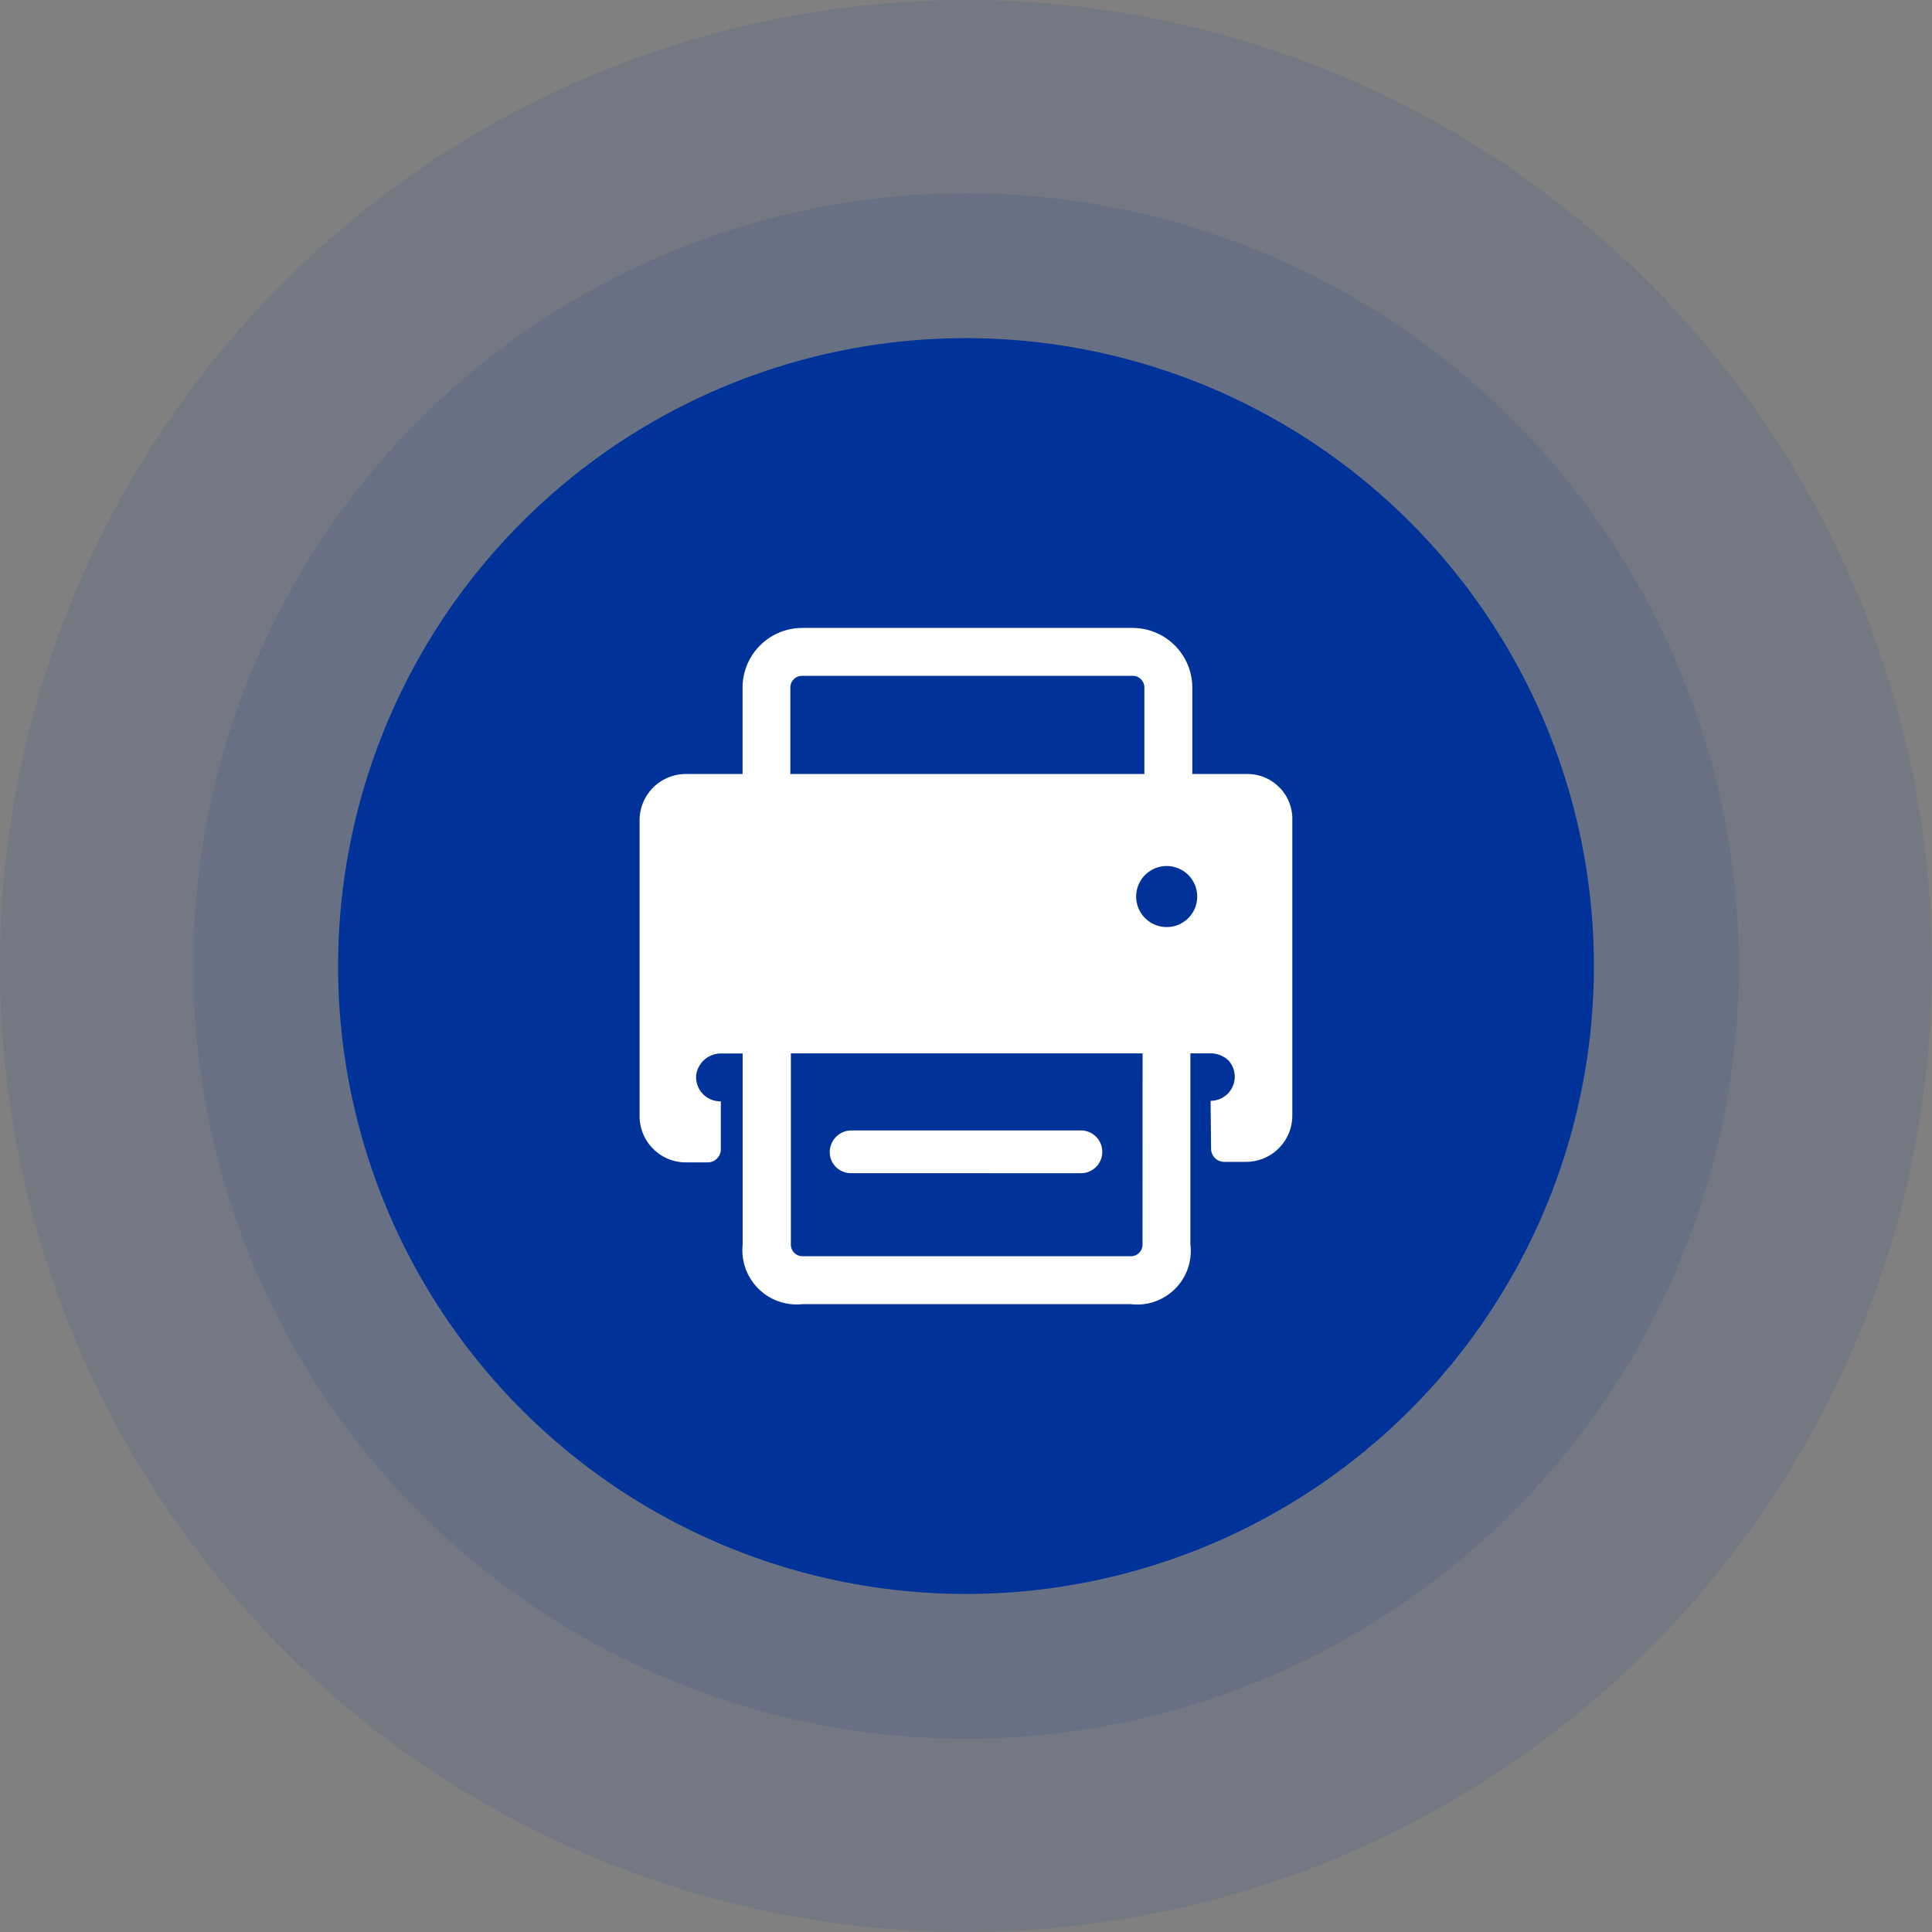
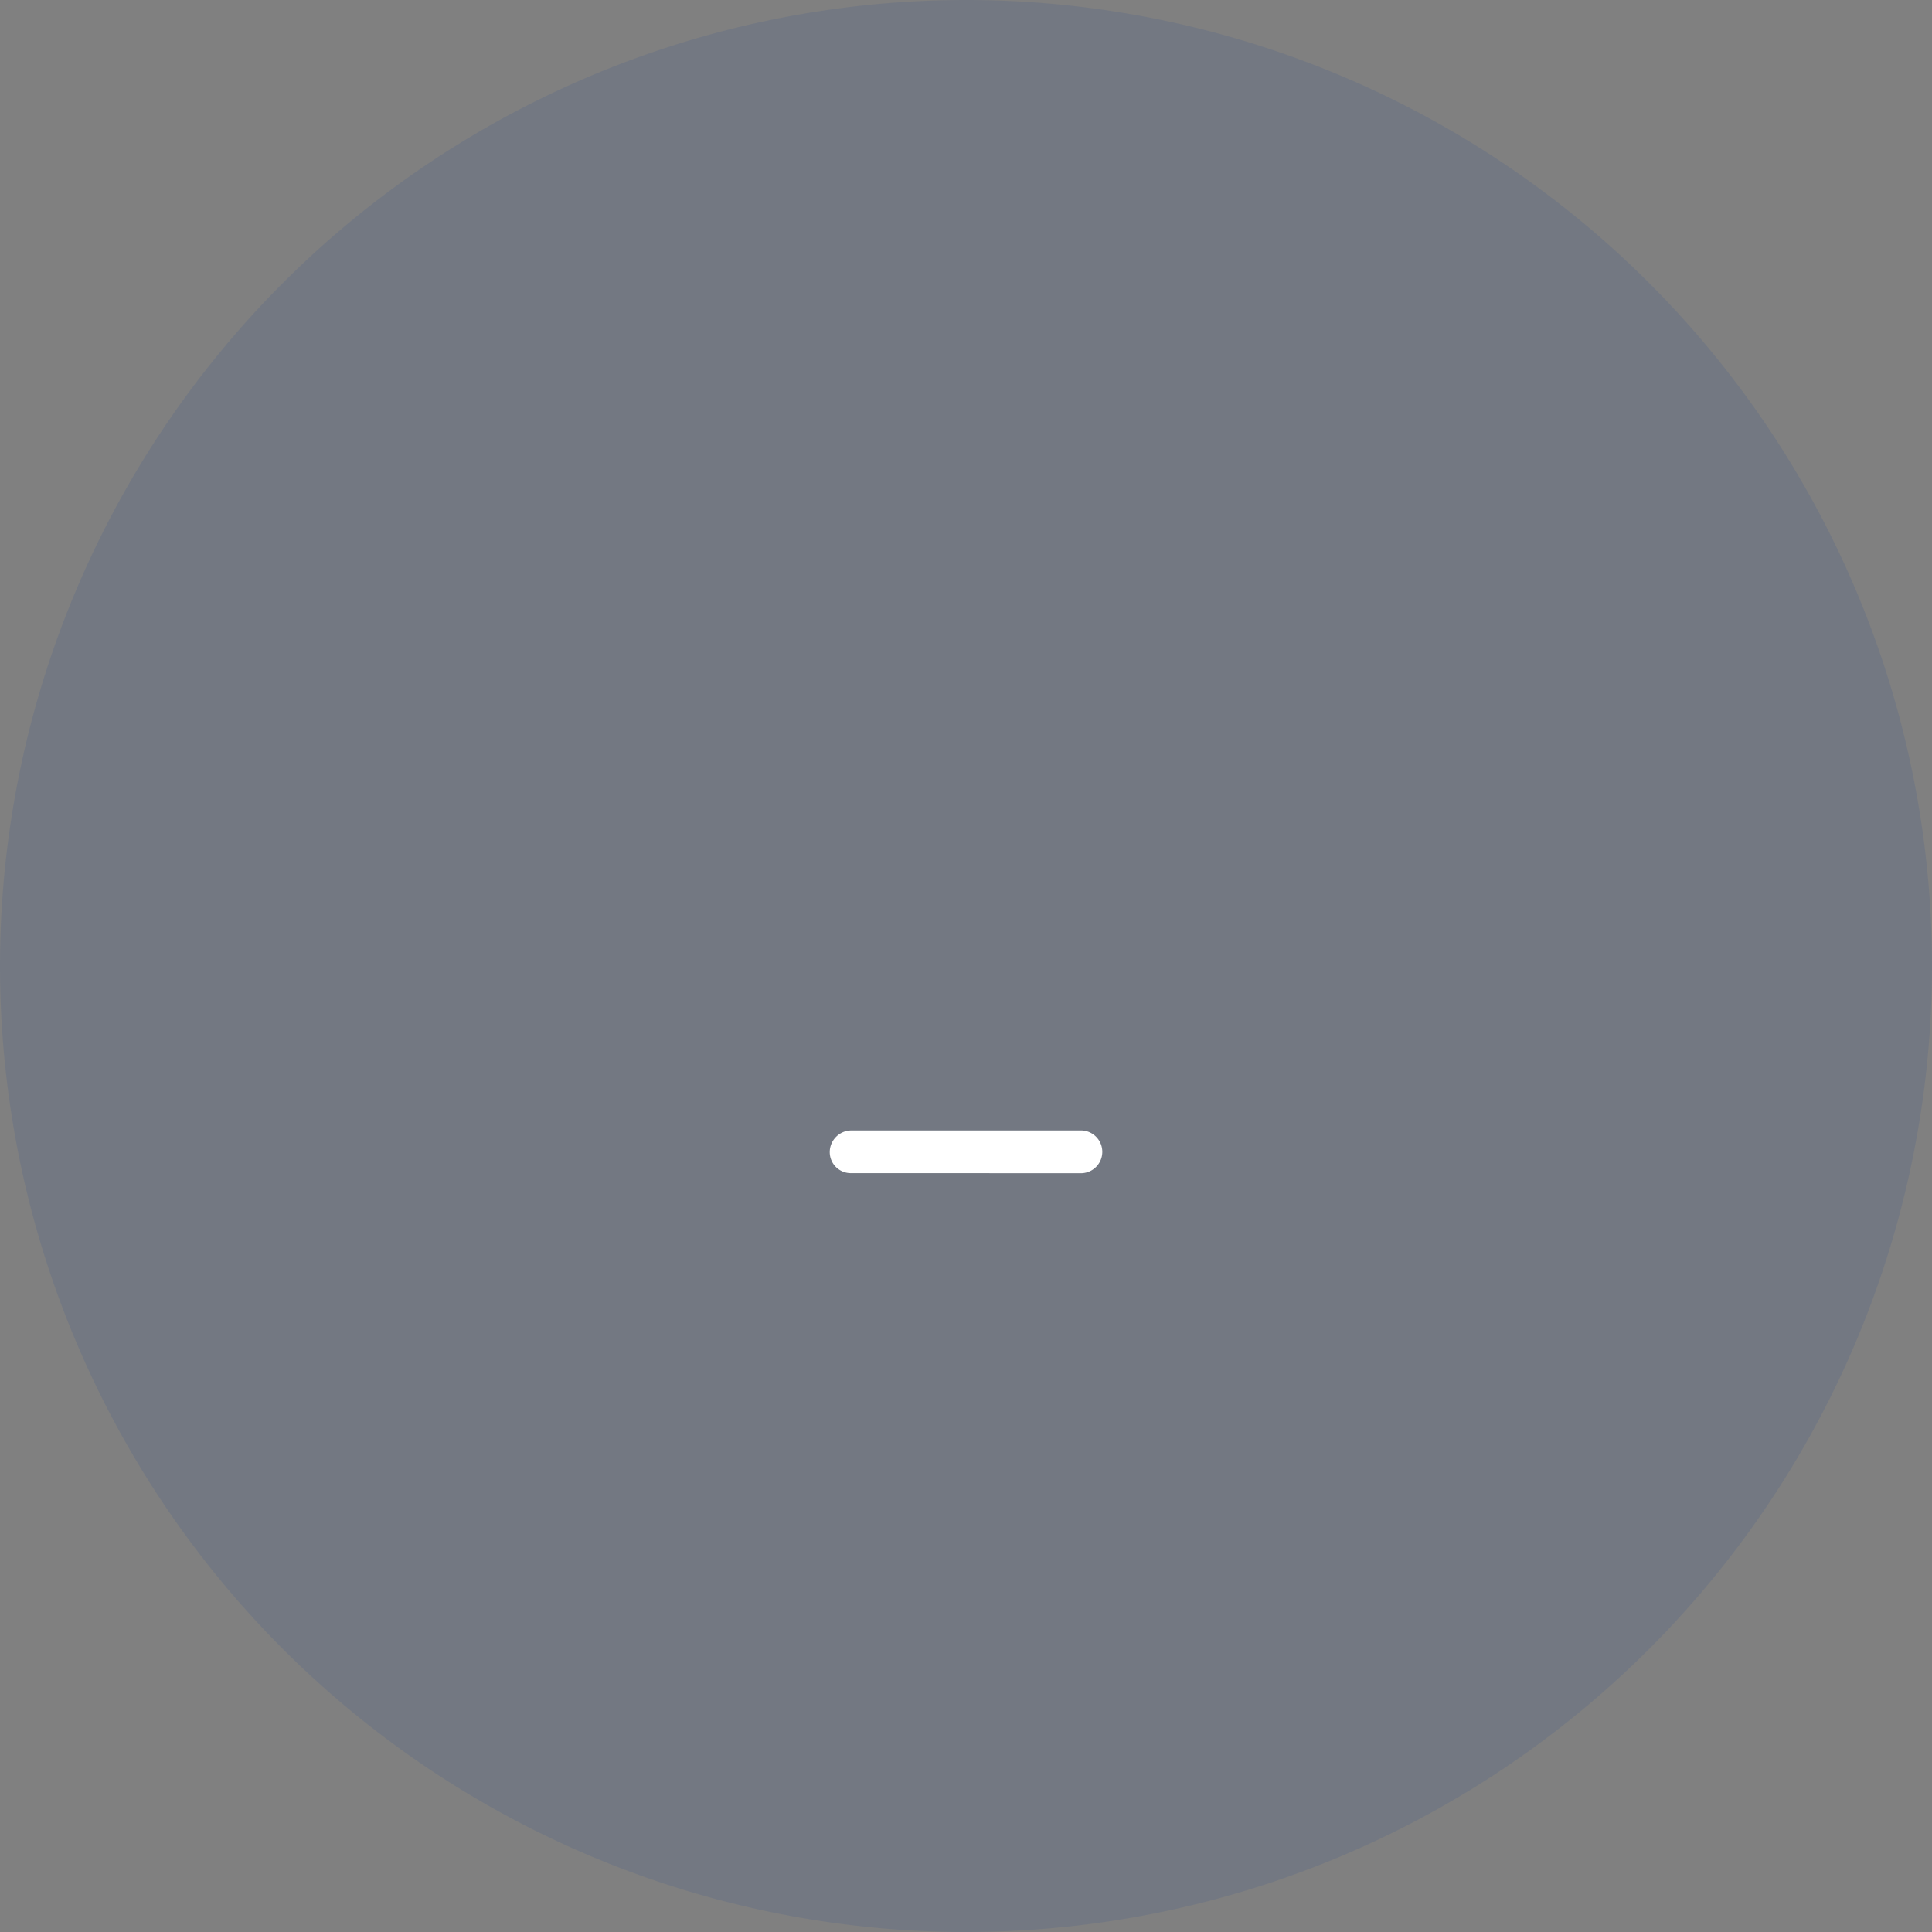
<svg xmlns="http://www.w3.org/2000/svg" t="1724294369776" class="icon" viewBox="0 0 1024 1024" version="1.1" p-id="1620" width="200" height="200">
  <rect x="0" y="0" width="1024" height="1024" fill="#808080" stroke="none" />
-   <path d="M512 512m-409.6 0a409.6 409.6 0 1 0 819.2 0 409.6 409.6 0 1 0-819.2 0Z" fill="#003399" opacity=".1" p-id="1621" />
  <path d="M512 512m-512 0a512 512 0 1 0 1024 0 512 512 0 1 0-1024 0Z" fill="#003399" opacity=".1" p-id="1622" />
-   <path d="M512 512.026m-332.8 0a332.8 332.8 0 1 0 665.6 0 332.8 332.8 0 1 0-665.6 0Z" fill="#003399" p-id="1623" />
  <path d="M450.995 621.798a11.162 11.162 0 0 1-11.213-11.187 11.52 11.52 0 0 1 11.213-11.443h122.445a11.341 11.341 0 0 1 0 22.656z" fill="#FFFFFF" p-id="1624" />
-   <path d="M660.813 410.24h-28.877V364.442a31.642 31.642 0 0 0-31.616-31.616h-175.206a31.642 31.642 0 0 0-31.539 31.616v45.798h-29.926a24.525 24.525 0 0 0-24.653 24.653v156.544a24.525 24.525 0 0 0 24.653 24.653h11.443a6.963 6.963 0 0 0 6.963-6.963v-25.395h-0.256a12.8 12.8 0 0 1-12.8-13.926 13.21 13.21 0 0 1 13.184-11.443h11.443v101.248a28.774 28.774 0 0 0 31.616 31.616h174.08a28.416 28.416 0 0 0 31.616-31.616v-101.299h11.213a13.773 13.773 0 0 1 8.96 3.738 12.8 12.8 0 0 1-8.96 21.402h-0.512l0.256 25.395a6.963 6.963 0 0 0 6.963 6.963h11.443a24.525 24.525 0 0 0 24.653-24.627V434.867a23.808 23.808 0 0 0-24.141-24.627z m-241.92-45.798a6.17 6.17 0 0 1 6.221-6.221h175.206a6.17 6.17 0 0 1 6.221 6.221v45.798h-187.648z m186.675 295.168a6.17 6.17 0 0 1-6.221 6.221h-174.08a6.17 6.17 0 0 1-6.093-6.221v-101.299h186.419z m12.8-168.243a16.179 16.179 0 1 1 16.179-16.179 16.154 16.154 0 0 1-16.307 16.179z" fill="#FFFFFF" p-id="1625" />
</svg>